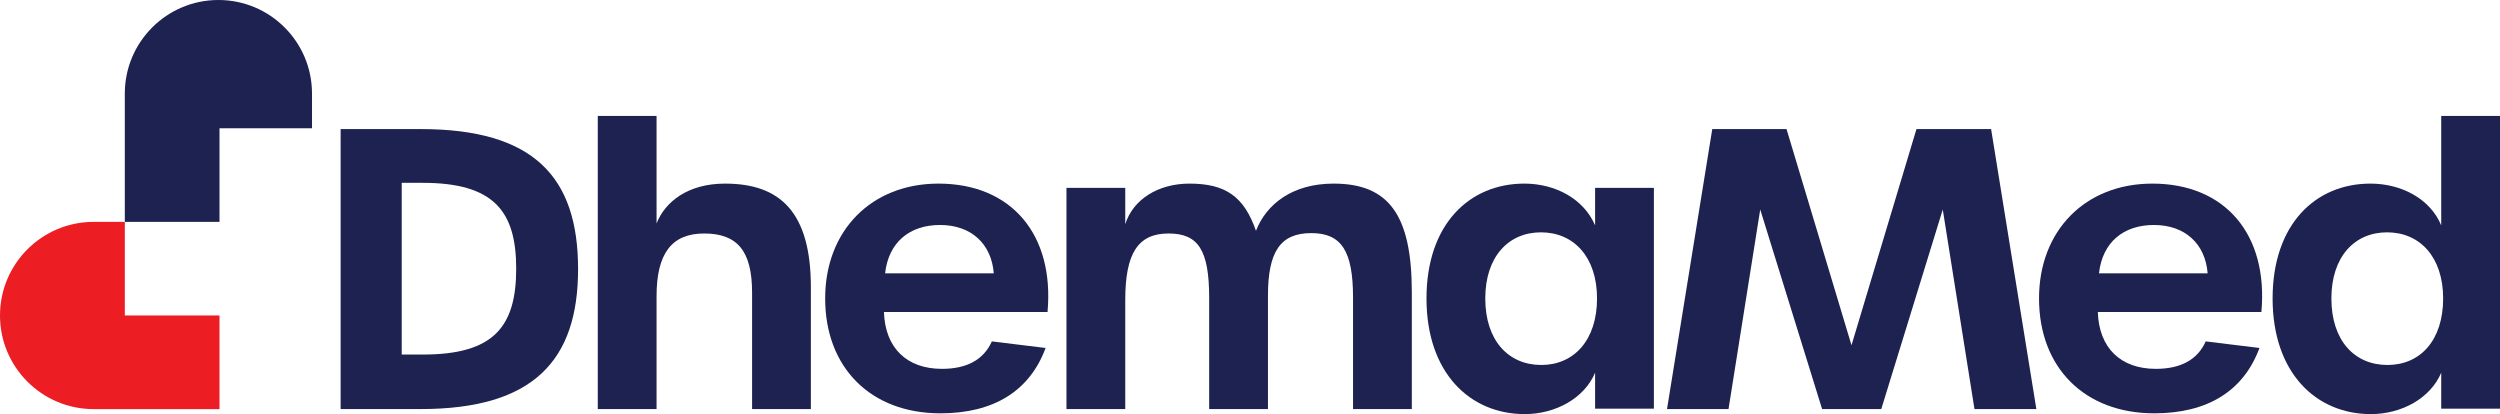
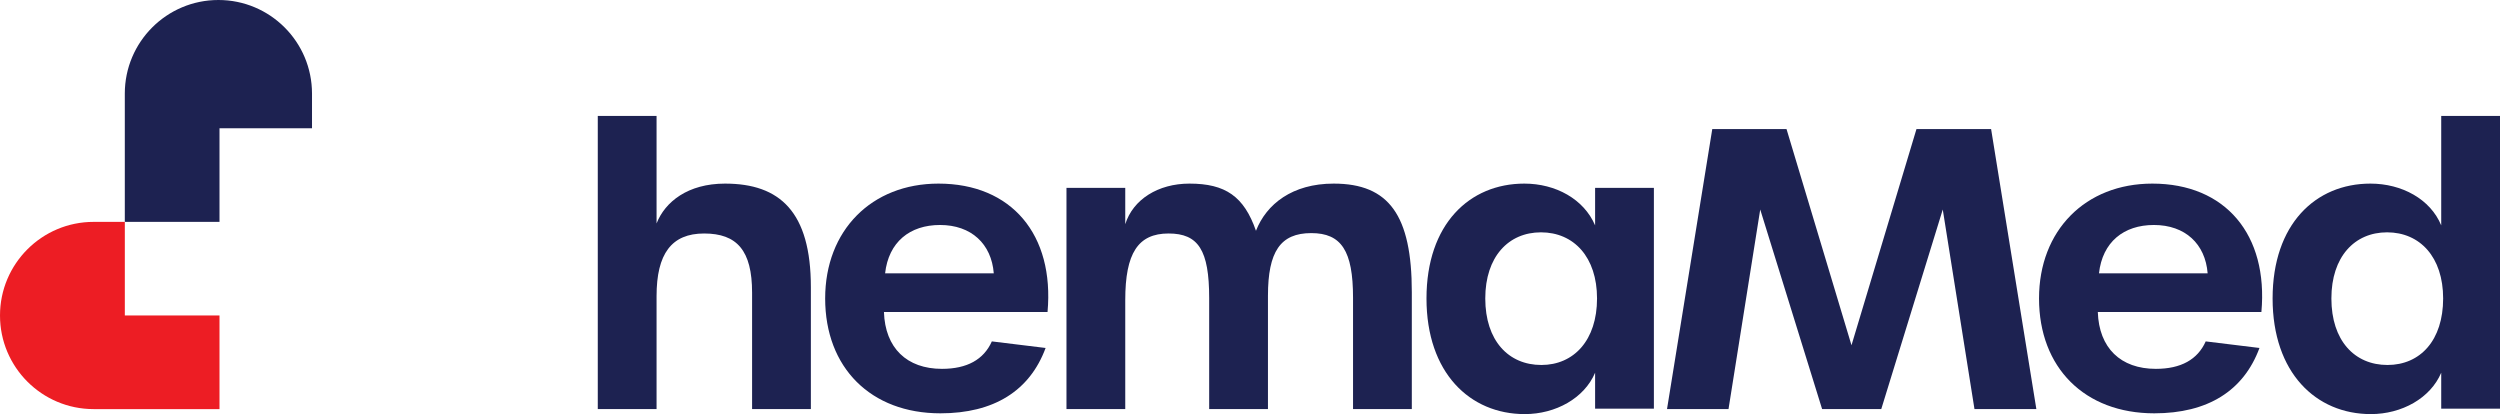
<svg xmlns="http://www.w3.org/2000/svg" width="700" height="116" viewBox="0 0 700 116" fill="none">
-   <path d="M118.44 99.272C138.148 99.272 144.537 91.582 144.537 75.231C144.537 58.989 138.148 51.193 118.332 51.193H112.484V99.272H118.44ZM95.376 36.142H117.791C149.518 36.142 161.862 49.569 161.862 75.341C161.862 100.787 149.518 114.539 117.791 114.539H95.376V36.142Z" fill="#1D2251" />
  <path d="M167.379 32.46H183.838V62.563C186.221 56.499 192.609 51.41 203.005 51.41C218.381 51.41 227.044 59.315 227.044 80.43V114.54H210.585V81.946C210.585 70.143 206.361 65.378 197.157 65.378C188.061 65.378 183.838 71.009 183.838 82.921V114.54H167.379V32.46Z" fill="#1D2251" />
  <path d="M278.258 76.532C277.608 68.302 271.978 62.996 263.206 62.996C254.76 62.996 248.805 67.761 247.83 76.532H278.258ZM231.046 83.571C231.046 64.512 244.04 51.41 262.773 51.41C283.239 51.41 295.259 65.704 293.31 87.36H247.505C247.83 97.431 253.894 103.278 263.748 103.278C270.786 103.278 275.443 100.679 277.716 95.59L292.768 97.431C288.329 109.45 278.258 115.731 263.315 115.731C243.824 115.731 231.046 102.953 231.046 83.571Z" fill="#1D2251" />
  <path d="M298.612 52.6H315.071V62.779C317.237 55.849 324.275 51.41 333.046 51.41C343.117 51.41 348.315 54.983 351.672 64.621C354.595 57.148 361.85 51.41 373.436 51.41C388.92 51.41 395.309 60.289 395.309 81.838V114.539H378.85V83.353C378.85 70.251 375.602 65.27 367.156 65.27C358.493 65.27 355.028 70.468 355.028 82.811V114.539H338.569V83.462C338.569 70.034 335.537 65.377 327.199 65.377C318.645 65.377 315.071 70.9 315.071 84.004V114.539H298.612V52.6Z" fill="#1D2251" />
  <path d="M447.17 83.57C447.17 71.983 440.674 65.053 431.47 65.053C422.373 65.053 415.877 71.875 415.877 83.57C415.877 95.373 422.373 102.195 431.577 102.195C440.674 102.195 447.17 95.265 447.17 83.57ZM399.417 83.57C399.417 62.779 411.437 51.409 426.813 51.409C435.585 51.409 443.489 55.741 446.629 63.104V52.6H463.089V114.431H446.629V104.361C443.598 111.507 435.585 115.947 426.921 115.947C411.545 115.947 399.417 104.361 399.417 83.57Z" fill="#1D2251" />
  <path d="M479.436 36.141H500.227L518.418 96.672L536.61 36.141H557.508L570.178 114.539H552.852L543.973 58.665L526.756 114.539H510.189L492.863 58.665L483.983 114.539H466.766L479.436 36.141Z" fill="#1D2251" />
  <path d="M618.14 76.532C617.491 68.302 611.86 62.996 603.089 62.996C594.643 62.996 588.687 67.761 587.713 76.532H618.14ZM570.928 83.571C570.928 64.512 583.923 51.41 602.656 51.41C623.121 51.41 635.142 65.704 633.193 87.36H587.388C587.713 97.431 593.777 103.278 603.63 103.278C610.67 103.278 615.325 100.679 617.6 95.59L632.651 97.431C628.211 109.45 618.14 115.731 603.198 115.731C583.706 115.731 570.928 102.953 570.928 83.571Z" fill="#1D2251" />
  <path d="M684.081 83.57C684.081 71.983 677.584 65.053 668.381 65.053C659.284 65.053 652.788 71.875 652.788 83.57C652.788 95.373 659.284 102.195 668.488 102.195C677.692 102.195 684.081 95.265 684.081 83.57ZM636.328 83.57C636.328 62.779 648.348 51.409 663.724 51.409C672.496 51.409 680.509 55.741 683.541 63.104V32.459H700V114.431H683.541V104.361C680.509 111.507 672.496 115.947 663.832 115.947C648.456 115.947 636.328 104.361 636.328 83.57Z" fill="#1D2251" />
  <path d="M87.362 26.208V35.916H61.461V62.125H34.945V26.208C34.945 11.738 46.684 0 61.154 0C75.636 0 87.362 11.738 87.362 26.208Z" fill="#1D2251" />
  <path d="M61.46 88.337V114.548H26.211C11.74 114.548 0 102.807 0 88.337C0 73.867 11.74 62.126 26.211 62.126H34.952V88.337H61.46Z" fill="#ED1D24" />
</svg>